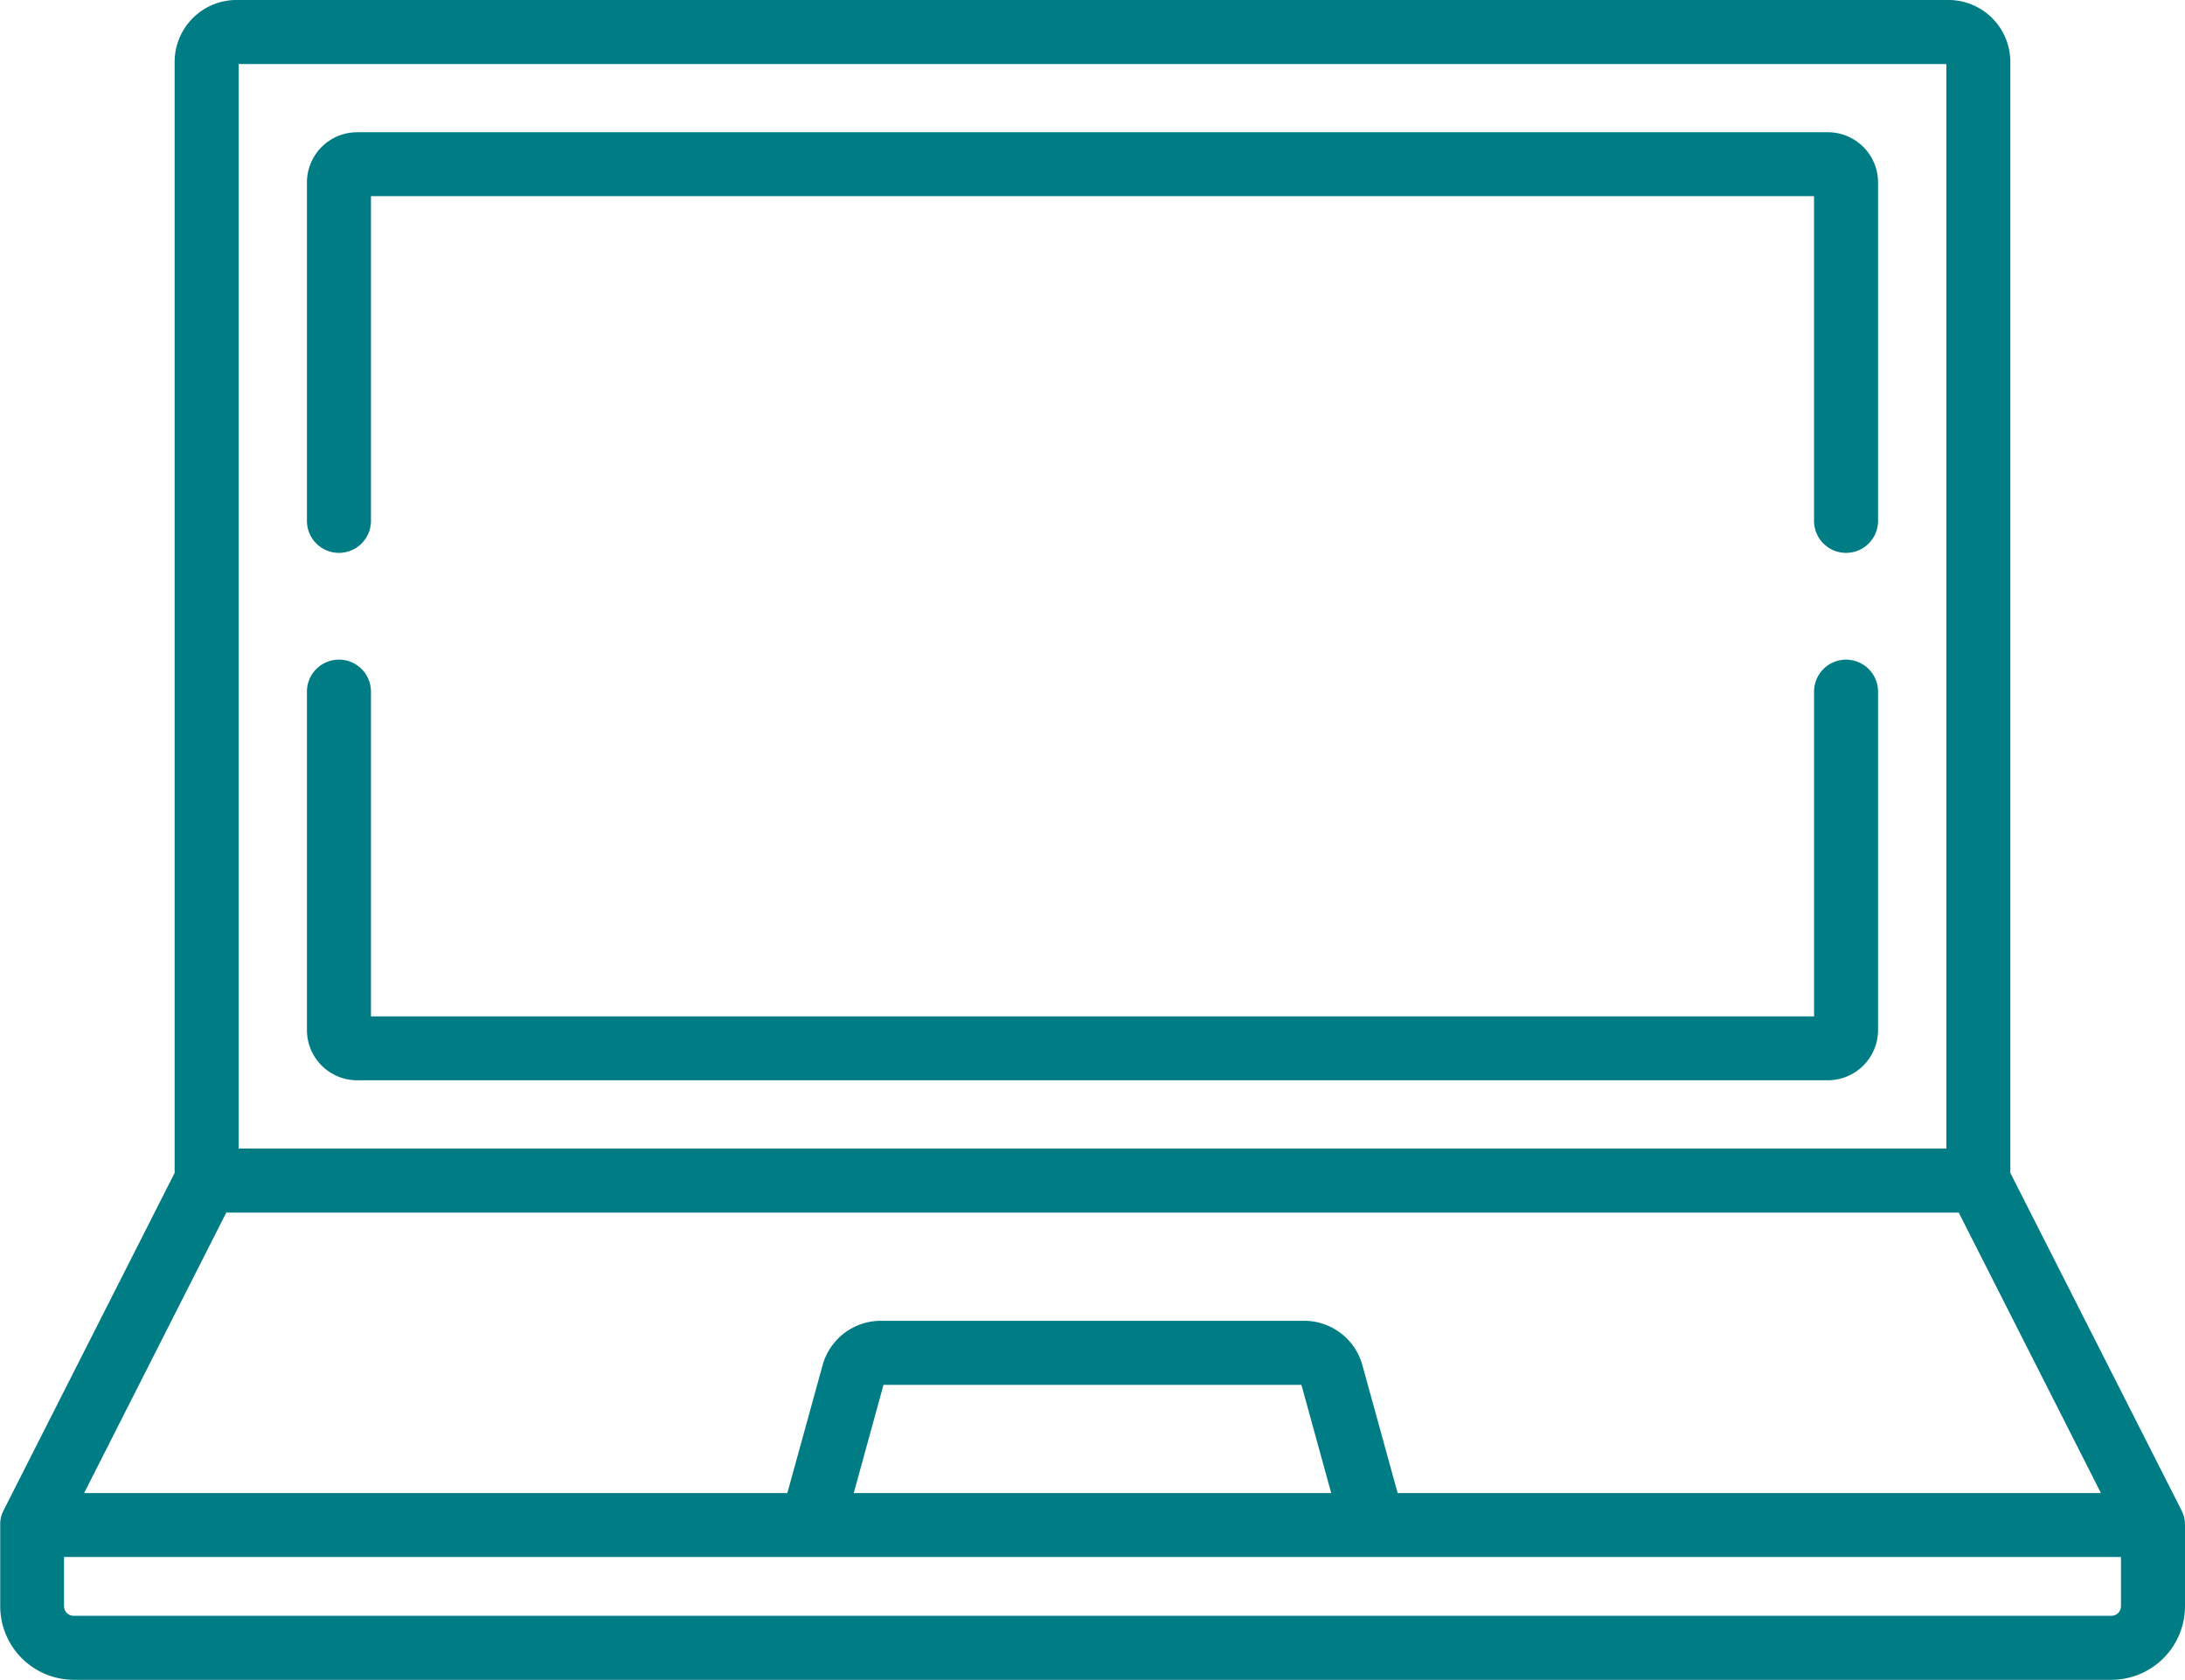
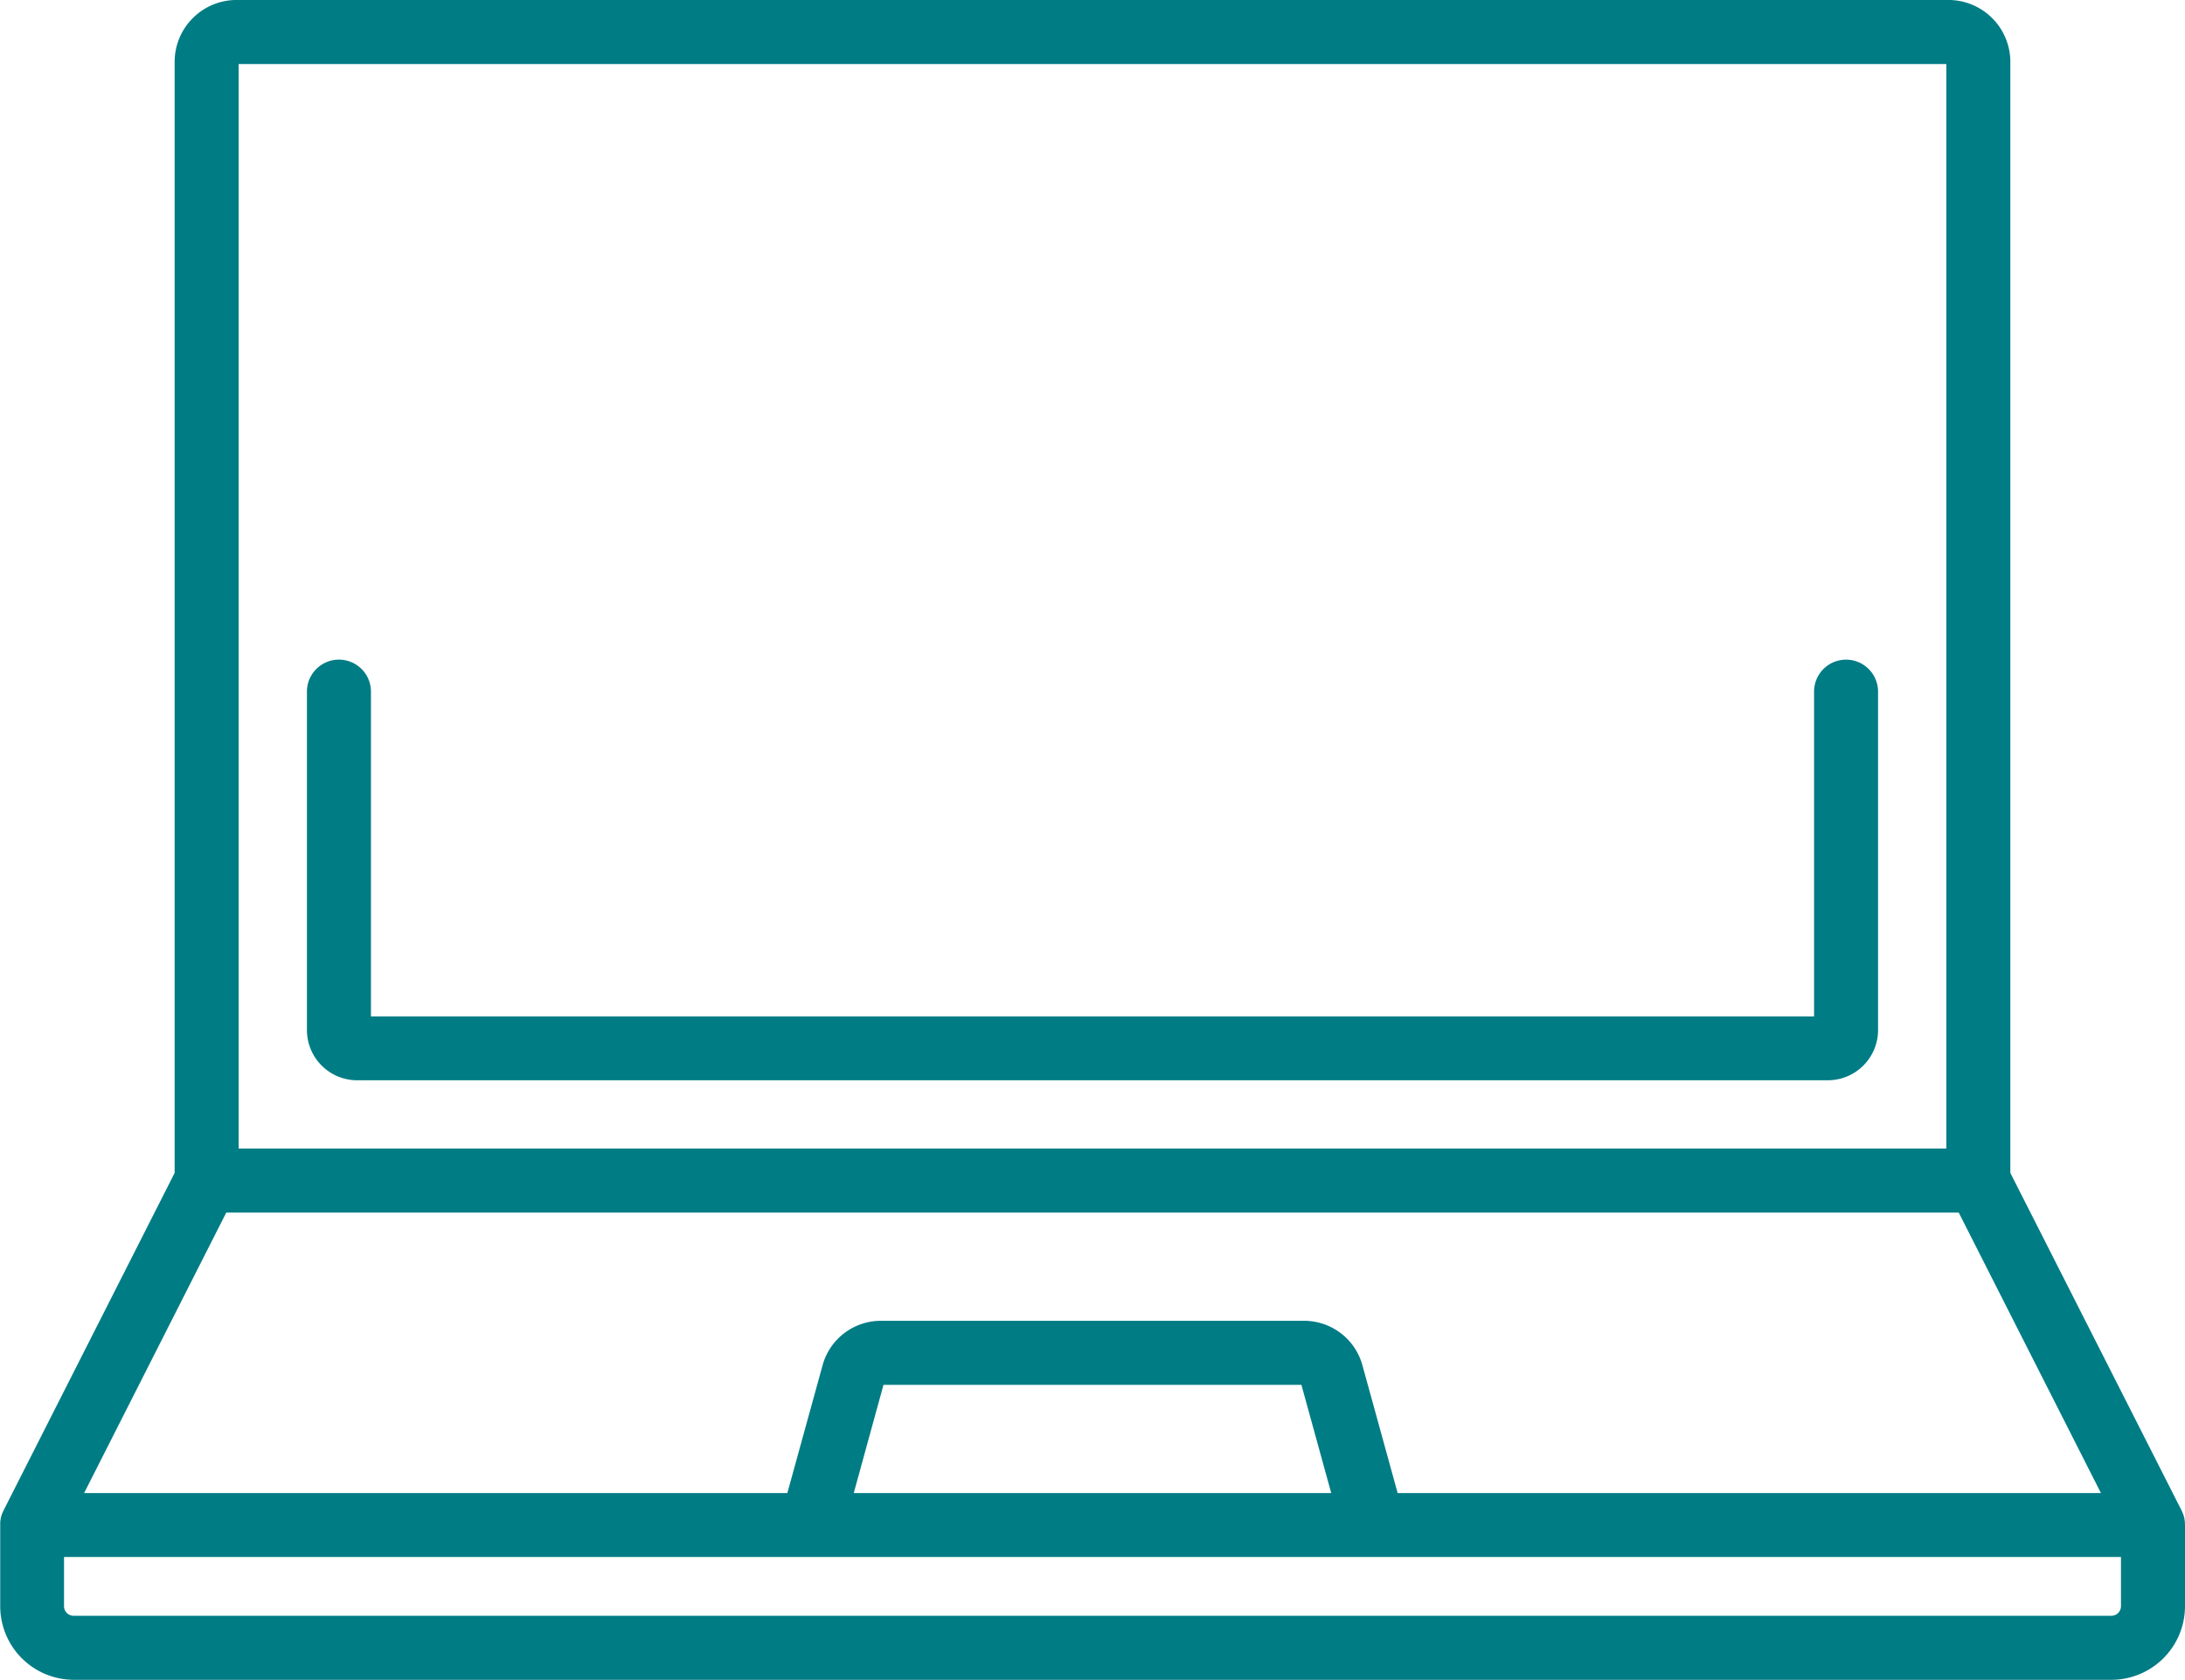
<svg xmlns="http://www.w3.org/2000/svg" width="88.158" height="67.771" viewBox="0 0 88.158 67.771">
  <g id="laptop" transform="translate(0)">
    <g id="Grupo_91" data-name="Grupo 91" transform="translate(0 0)">
      <g id="Grupo_90" data-name="Grupo 90" transform="translate(0 0)">
        <path id="Caminho_130" data-name="Caminho 130" d="M88.154,120.647c0-.013,0-.026,0-.039a1.261,1.261,0,0,0-.023-.15l0-.014a1.254,1.254,0,0,0-.038-.132l-.013-.034q-.022-.059-.049-.114c0-.007-.005-.013-.008-.02L81.111,106.52V61.7a2.5,2.5,0,0,0-2.5-2.5H9.546a2.5,2.5,0,0,0-2.5,2.5V106.52L.14,120.143c0,.006-.005.013-.008.02-.018.037-.034.075-.049.114l-.013.034a1.314,1.314,0,0,0-.038.133l0,.014a1.272,1.272,0,0,0-.023.15c0,.013,0,.026,0,.038s0,.053,0,.081V124a2.972,2.972,0,0,0,2.969,2.969h82.22A2.972,2.972,0,0,0,88.158,124v-3.276C88.158,120.7,88.155,120.673,88.154,120.647ZM9.629,61.784h68.9v43.753H9.629Zm-.5,46.336h69.9l5.737,11.315H56.391l-1.424-5.164a2.438,2.438,0,0,0-2.344-1.785H35.535a2.438,2.438,0,0,0-2.344,1.785l-1.424,5.164H3.394Zm44.582,11.316H34.446l1.2-4.366H52.508ZM85.575,124a.387.387,0,0,1-.386.386H2.969A.387.387,0,0,1,2.583,124v-1.985H85.575Z" transform="translate(0 -59.201)" fill="#007c85" />
      </g>
    </g>
    <g id="Grupo_93" data-name="Grupo 93" transform="translate(12.384 26.612)">
      <g id="Grupo_92" data-name="Grupo 92" transform="translate(0 0)">
        <path id="Caminho_131" data-name="Caminho 131" d="M134.022,213.756a1.291,1.291,0,0,0-1.291,1.291v13.1H74.506v-13.1a1.291,1.291,0,0,0-2.583,0V228.7a2.027,2.027,0,0,0,2.025,2.025h59.34a2.027,2.027,0,0,0,2.025-2.025V215.047A1.292,1.292,0,0,0,134.022,213.756Z" transform="translate(-71.923 -213.756)" fill="#007c85" />
      </g>
    </g>
    <g id="Grupo_95" data-name="Grupo 95" transform="translate(12.384 5.338)">
      <g id="Grupo_94" data-name="Grupo 94" transform="translate(0 0)">
-         <path id="Caminho_132" data-name="Caminho 132" d="M133.288,90.2H73.948a2.027,2.027,0,0,0-2.025,2.025v13.653a1.291,1.291,0,1,0,2.583,0v-13.1H132.73v13.1a1.291,1.291,0,1,0,2.583,0V92.228A2.027,2.027,0,0,0,133.288,90.2Z" transform="translate(-71.923 -90.203)" fill="#007c85" />
-       </g>
+         </g>
    </g>
  </g>
</svg>